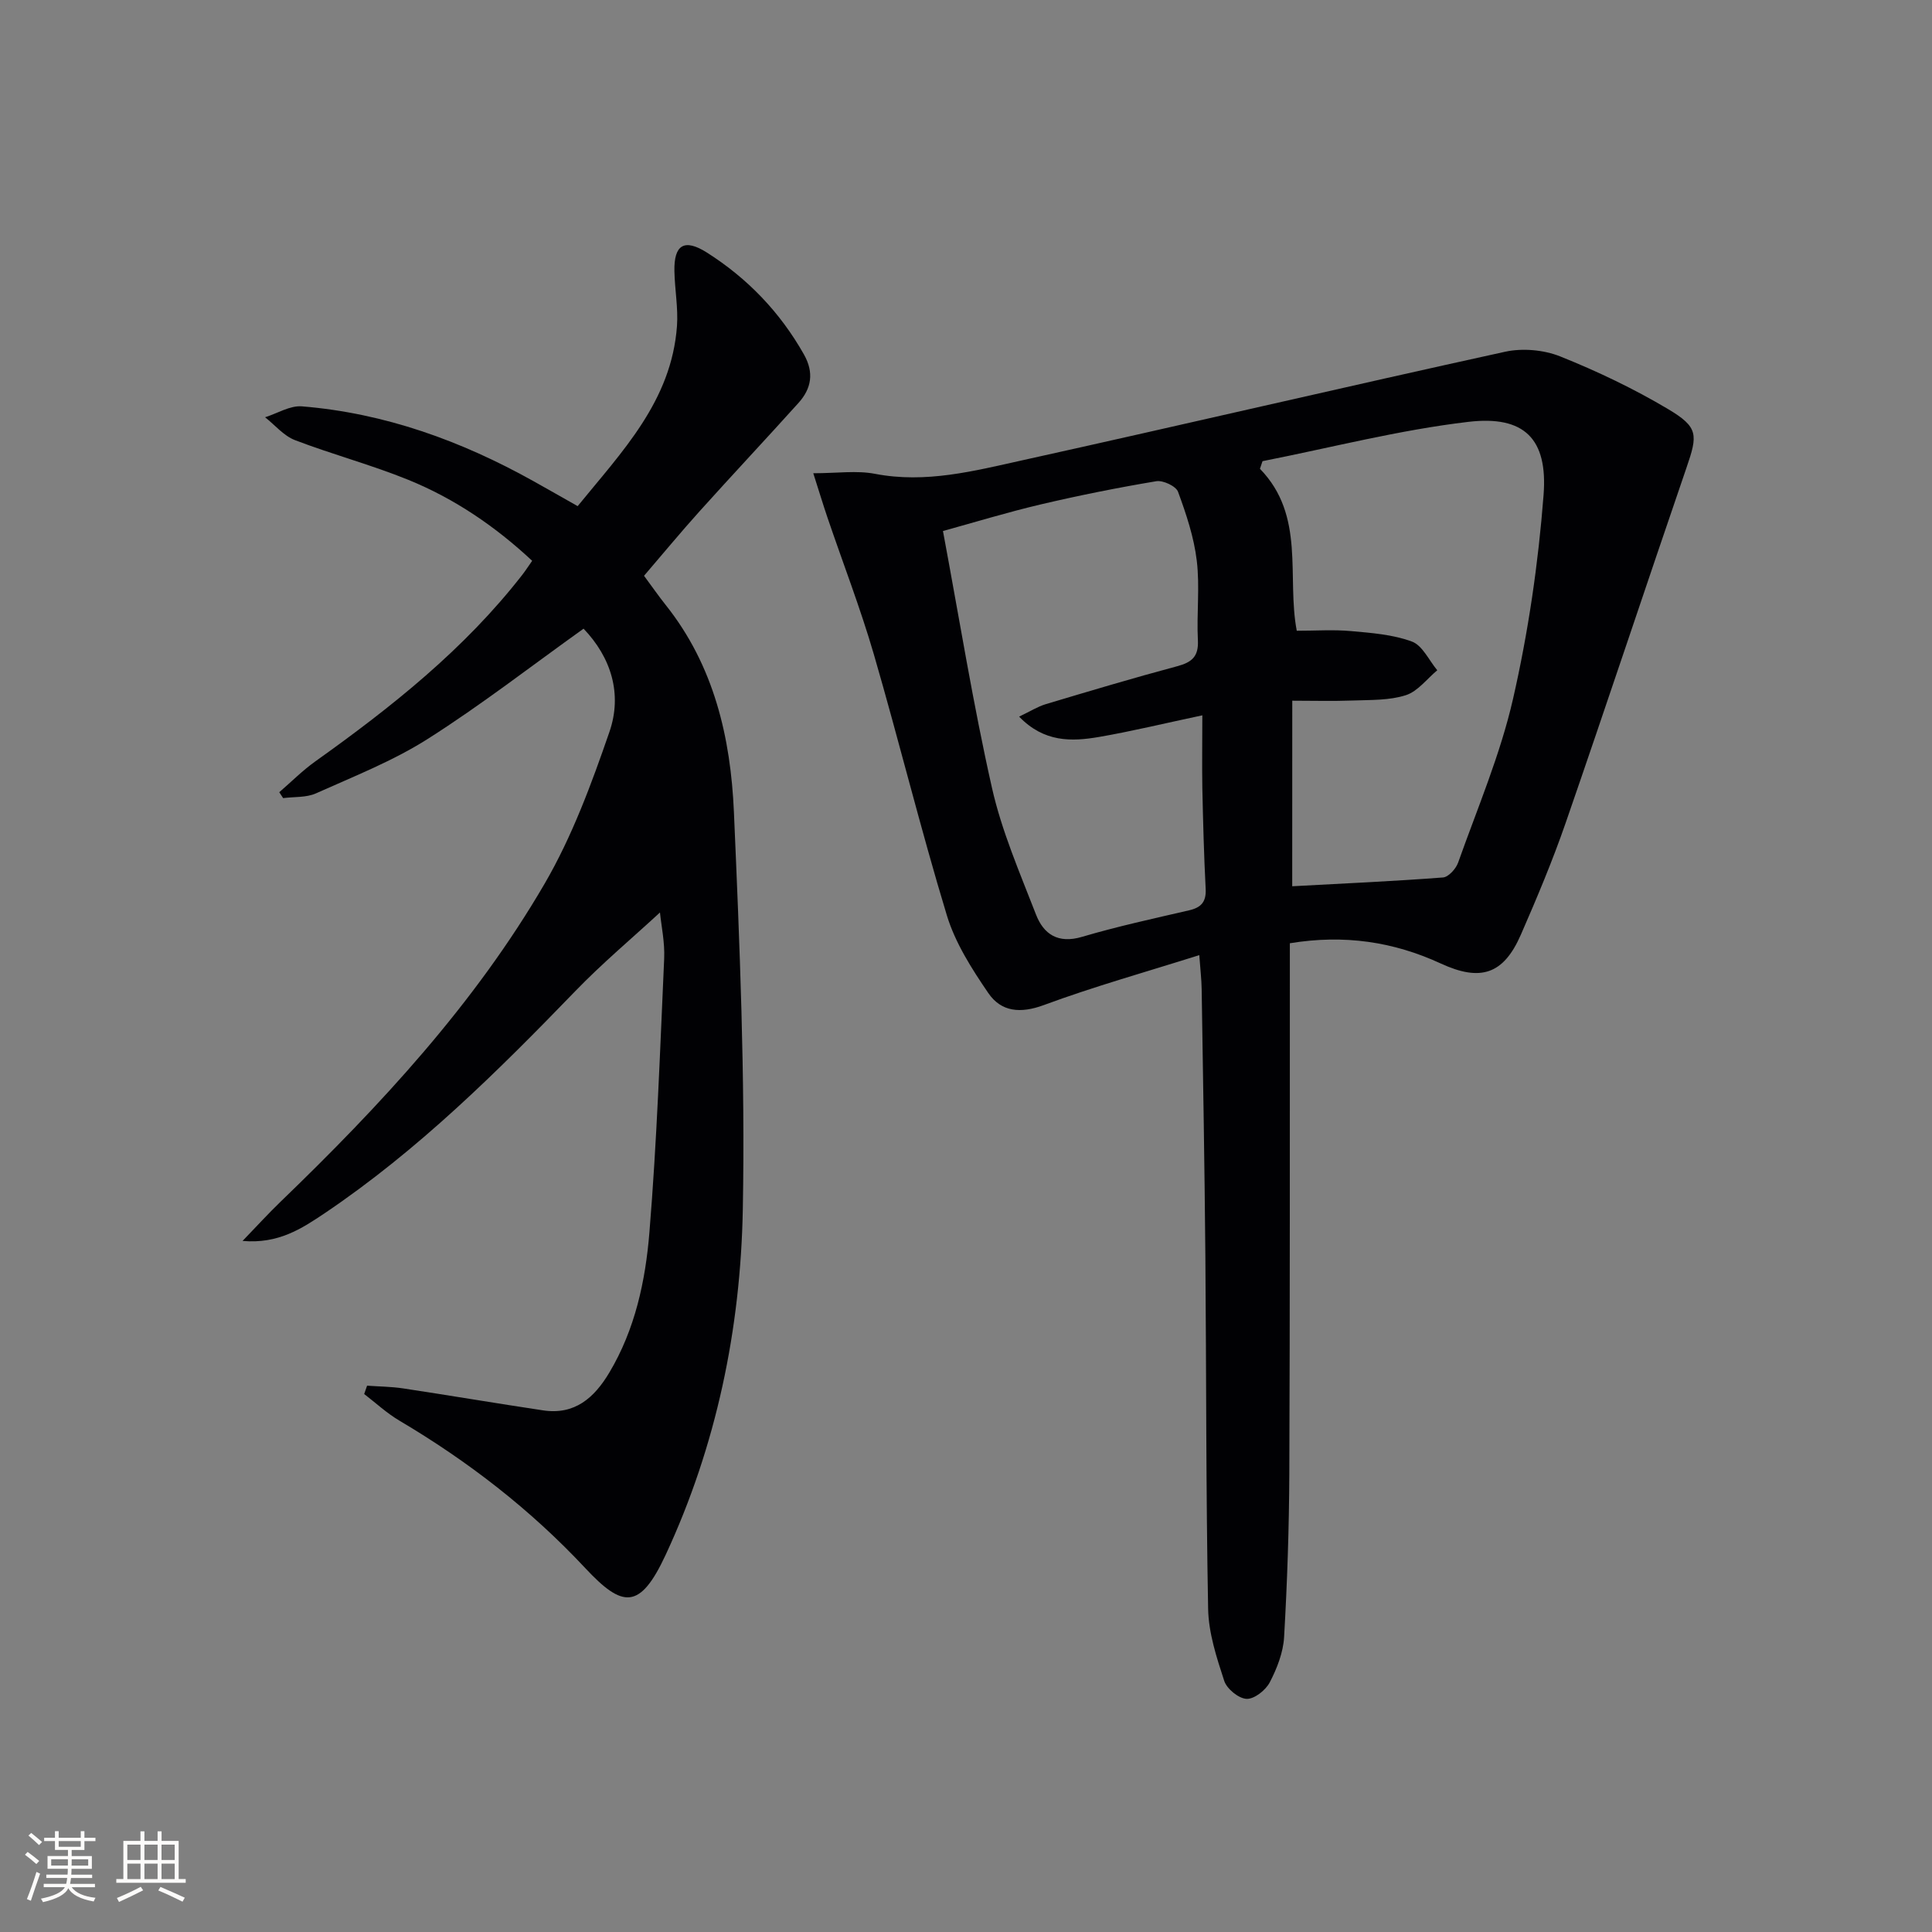
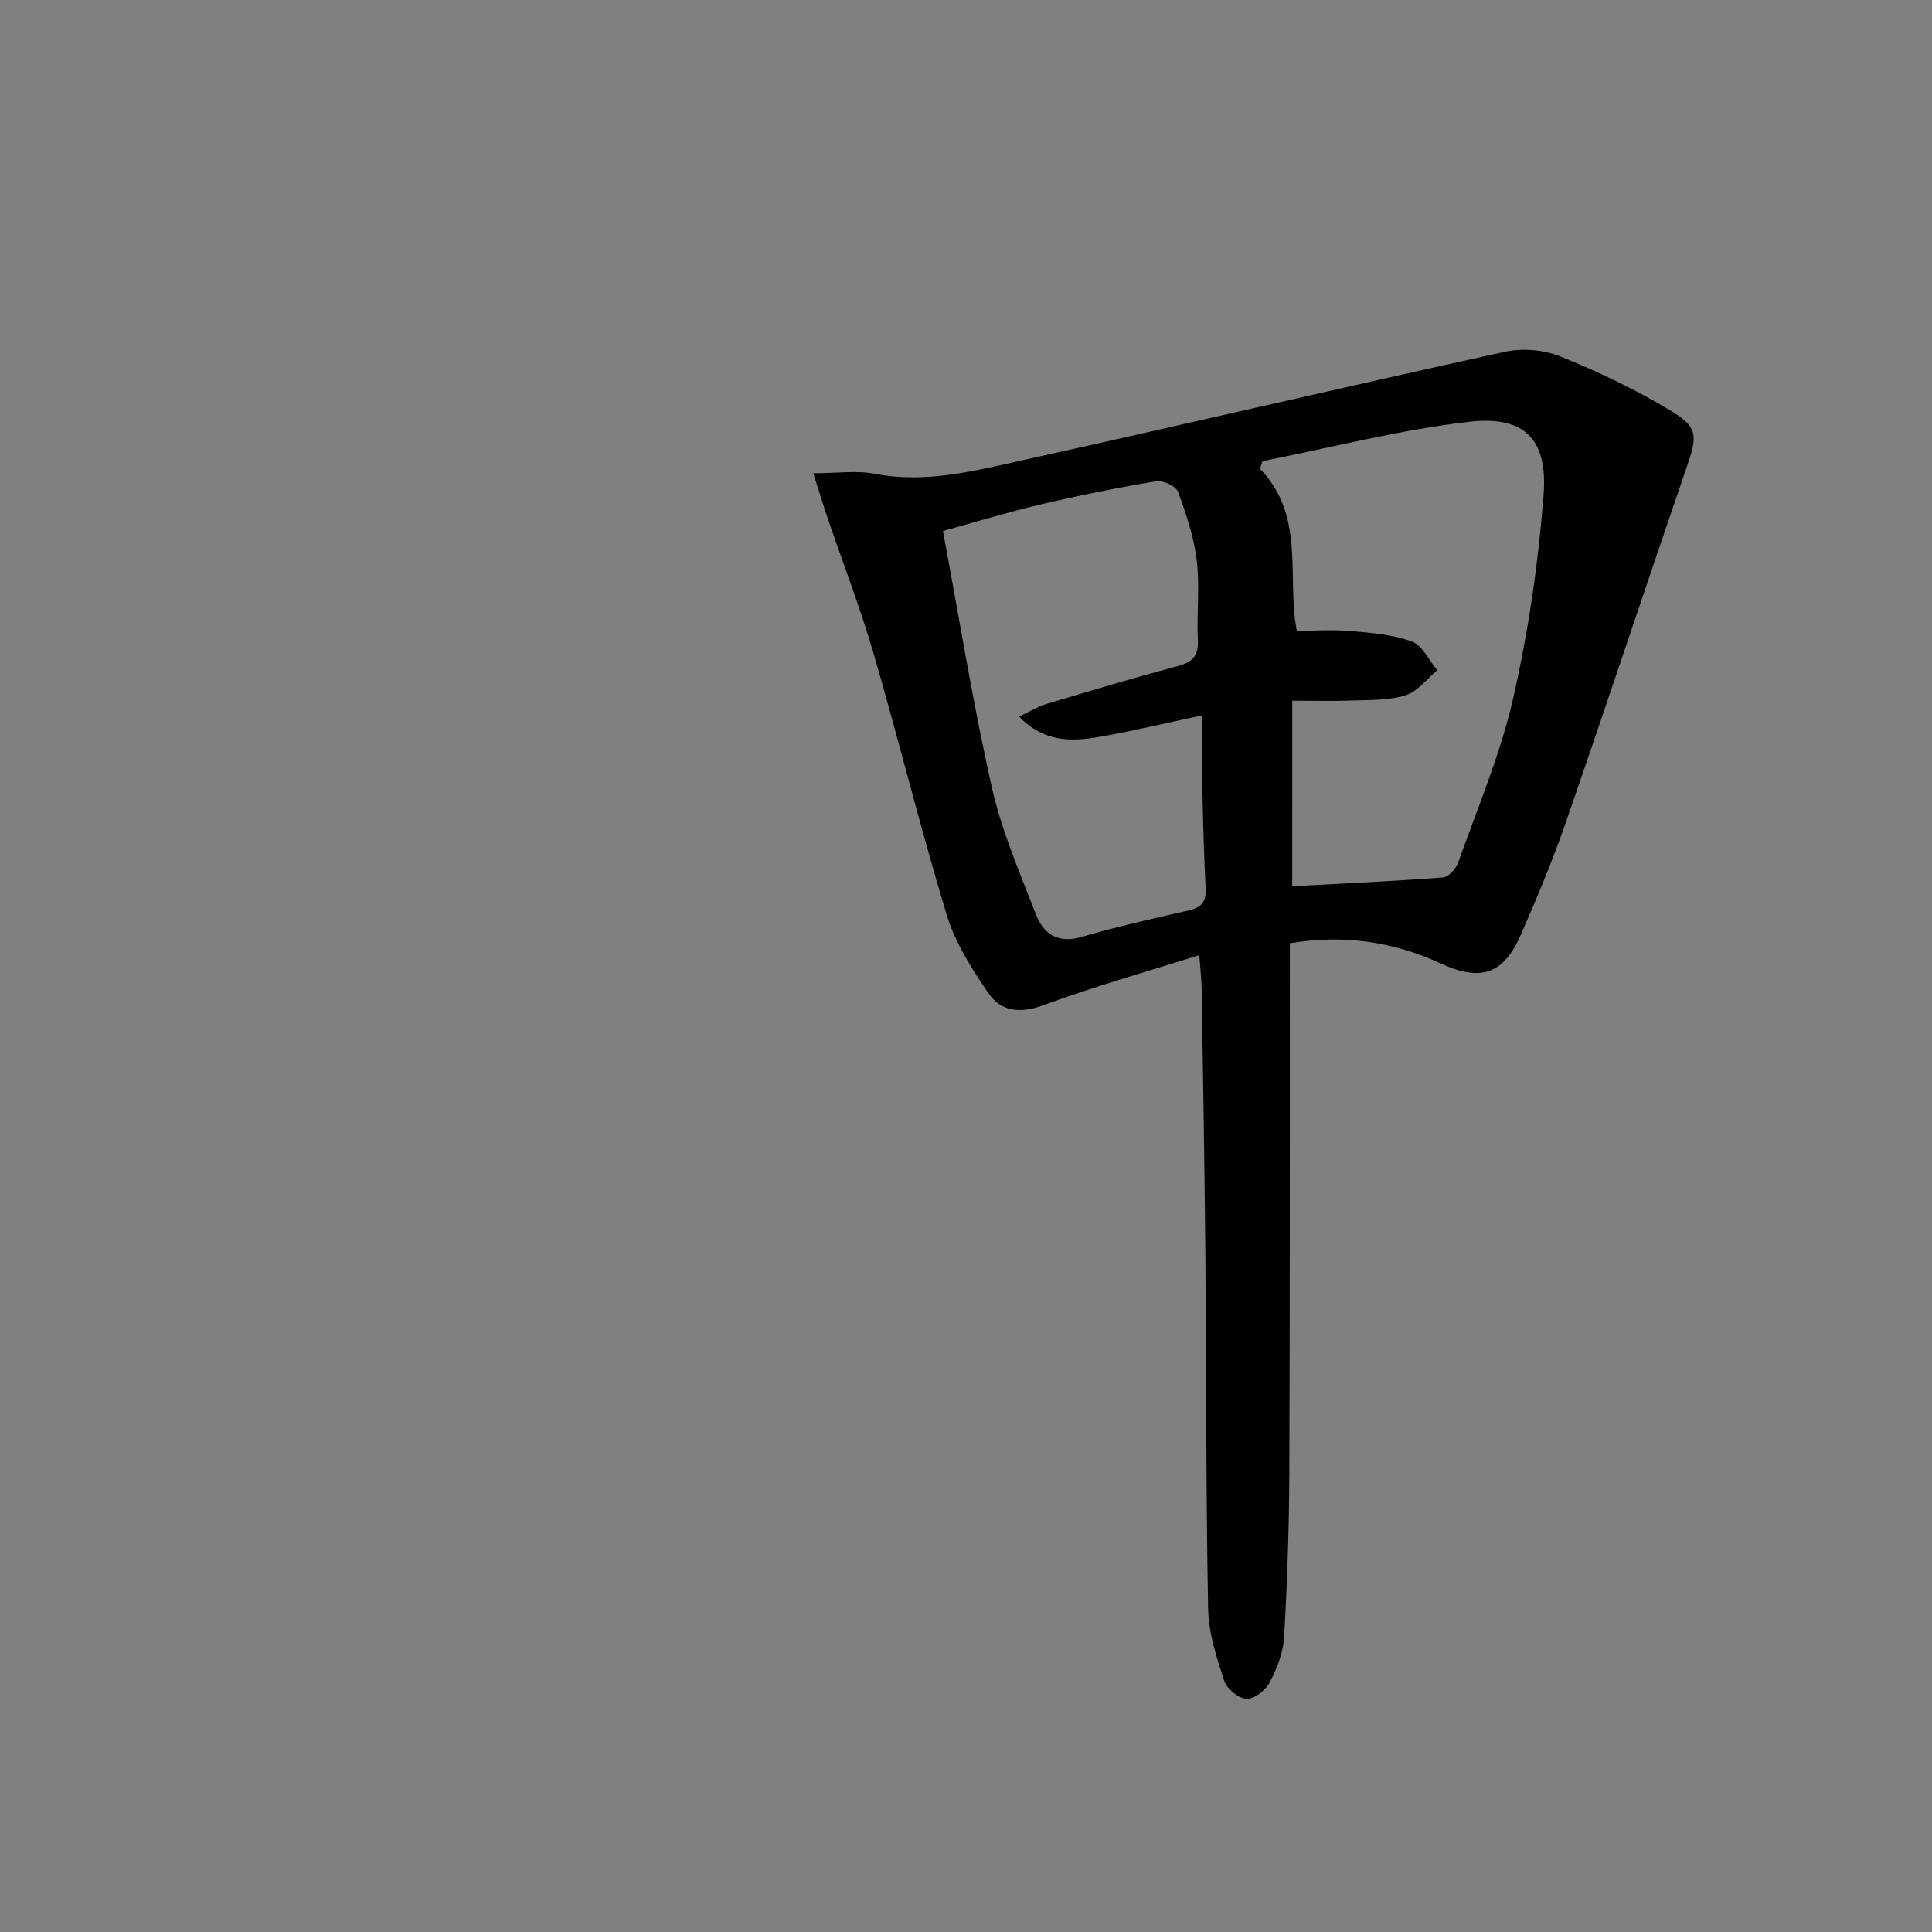
<svg xmlns="http://www.w3.org/2000/svg" enable-background="new 0 0 400 400" viewBox="0 0 400 400">
  <rect x="0" y="0" width="400" height="400" fill="#808080" stroke="none" />
  <path d="m168.38 97.98c4.96 0 8.99-.61 12.77.12 10.51 2.03 20.52-.59 30.51-2.8 33.33-7.37 66.58-15.16 99.93-22.47 3.6-.79 8.01-.41 11.43.96 7.67 3.07 15.21 6.67 22.31 10.89 6.34 3.77 6.19 5.32 3.83 12.18-8.4 24.49-16.54 49.06-25.01 73.52-2.71 7.83-5.94 15.51-9.26 23.11-3.61 8.29-8.38 9.78-16.6 5.99-9.73-4.49-19.92-6.05-31.24-4.19v5.29c-.02 34.81.03 69.63-.11 104.44-.05 11.3-.43 22.62-1.08 33.9-.18 3.2-1.47 6.51-2.97 9.39-.85 1.63-3.2 3.49-4.8 3.42-1.65-.07-4.09-2.07-4.63-3.73-1.58-4.84-3.24-9.91-3.33-14.92-.46-24.31-.36-48.63-.57-72.94-.16-18.47-.48-36.94-.77-55.42-.03-1.95-.27-3.9-.49-6.97-11.15 3.52-21.81 6.5-32.16 10.33-4.86 1.8-8.85 1.44-11.53-2.49-3.41-4.99-6.83-10.35-8.57-16.06-5.44-17.91-9.9-36.11-15.13-54.09-2.78-9.54-6.38-18.84-9.58-28.25-.93-2.74-1.77-5.53-2.95-9.21zm99.16 85.51c10.72-.58 20.98-1.04 31.22-1.82 1.14-.09 2.68-1.8 3.13-3.08 3.99-11.24 8.73-22.34 11.37-33.91 3.16-13.84 5.23-28.05 6.32-42.21.9-11.63-3.99-16.49-15.56-15.13-14.33 1.68-28.43 5.34-42.63 8.14-.18.53-.36 1.05-.53 1.58 9.49 9.76 5.49 22.36 7.62 33.53 3.95 0 7.62-.26 11.24.07 4.25.38 8.67.71 12.61 2.17 2.18.81 3.52 3.88 5.24 5.94-2.15 1.79-4.04 4.37-6.5 5.16-3.39 1.09-7.2.97-10.85 1.1-4.26.16-8.53.04-12.67.04-.01 13.42-.01 26-.01 38.42zm-18.61-35.39c-8.1 1.72-14.71 3.33-21.4 4.48-5.67.97-11.36 1.15-16.53-4.21 2.32-1.11 3.83-2.07 5.48-2.57 9.05-2.71 18.11-5.42 27.23-7.86 3.05-.81 4.47-2.01 4.3-5.38-.28-5.48.42-11.05-.23-16.47-.58-4.86-2.18-9.65-3.88-14.27-.43-1.17-3.1-2.42-4.5-2.19-8.01 1.34-16 2.94-23.91 4.8-6.86 1.61-13.61 3.68-20.26 5.51 3.43 18.35 6.24 35.87 10.14 53.15 2.02 8.98 5.77 17.61 9.12 26.25 1.58 4.08 4.57 6.09 9.51 4.63 7.31-2.16 14.77-3.78 22.2-5.5 2.5-.58 3.56-1.76 3.42-4.45-.36-6.97-.54-13.95-.69-20.93-.08-4.77 0-9.53 0-14.99z" fill="#010104" />
-   <path d="m50.22 256.92c3.07-3.18 5.38-5.72 7.84-8.09 20.68-19.94 40.2-40.95 54.71-65.89 5.69-9.78 9.7-20.67 13.41-31.42 2.7-7.84.35-15.4-5.36-21.36-10.79 7.71-21.17 15.78-32.22 22.8-7.22 4.59-15.34 7.78-23.19 11.3-2.01.9-4.51.68-6.79.98-.27-.41-.53-.81-.8-1.22 2.48-2.14 4.81-4.49 7.46-6.38 15.78-11.25 30.87-23.22 42.87-38.65.61-.78 1.15-1.63 2.03-2.88-7.6-7.1-16.07-12.87-25.63-16.76-7.67-3.12-15.74-5.26-23.49-8.23-2.32-.89-4.13-3.12-6.18-4.73 2.55-.8 5.16-2.46 7.62-2.26 17.16 1.4 32.99 7.14 47.95 15.49 2.89 1.61 5.77 3.26 9.15 5.17 9.17-11.28 19.43-21.74 20.56-37.28.27-3.76-.46-7.59-.53-11.39-.11-5.44 2.04-6.79 6.71-3.84 8.42 5.34 15.17 12.36 20.11 21.11 2.12 3.76 1.56 7.04-1.13 10.03-6.79 7.54-13.74 14.94-20.53 22.49-3.88 4.31-7.57 8.78-11.45 13.3 1.73 2.34 3.05 4.24 4.49 6.05 10 12.55 13.45 27.46 14.12 42.87 1.19 27.41 2.35 54.88 1.84 82.3-.46 24.7-5.46 48.89-15.98 71.5-5.35 11.5-8.95 10.95-16.62 2.75-11.4-12.2-24.3-22.15-38.56-30.59-2.58-1.53-4.83-3.63-7.23-5.47.2-.58.4-1.15.6-1.73 2.48.18 4.99.19 7.44.56 9.67 1.46 19.32 3.1 28.99 4.55 6.57.99 10.6-2.59 13.73-7.83 5.33-8.94 7.47-18.94 8.29-28.98 1.55-18.86 2.21-37.81 3.06-56.72.15-3.39-.6-6.82-.87-9.55-5.8 5.35-11.98 10.53-17.56 16.31-16.11 16.66-32.54 32.93-51.85 45.95-4.74 3.17-9.58 6.4-17.01 5.74z" fill="#010104" />
  <g fill="#fcfbfa">
-     <path d="m5.17 384 .55-.58c.85.61 1.65 1.24 2.4 1.87l-.59.64c-.83-.73-1.62-1.38-2.36-1.93m1.22 9.53-.82-.34c.71-1.76 1.37-3.64 1.98-5.63.24.13.5.25.76.36-.6 1.67-1.24 3.54-1.92 5.61m-.5-13.5.57-.54c.56.44 1.31 1.06 2.26 1.87l-.64.64c-.68-.66-1.41-1.32-2.19-1.97m3.25.46h2.24v-1.36h.77v1.36h4.57v-1.36h.76v1.36h2.28v.69h-2.28v1.84h-2.64v1.26h4.18v2.64h-4.21c0 .45-.02.86-.05 1.21h4.32v.69h-4.38c-.04.34-.1.75-.19 1.22h5.15v.69h-4.82c.87 1.19 2.51 1.92 4.93 2.19-.17.31-.3.57-.37.76-2.77-.49-4.52-1.41-5.26-2.76-.56 1.26-2.3 2.23-5.24 2.9-.12-.25-.26-.48-.43-.72 2.73-.55 4.38-1.34 4.96-2.38h-4.38v-.69h4.65c.1-.38.17-.79.21-1.22h-4.32v-.69h4.4c.03-.34.05-.75.05-1.21h-4.2v-2.64h4.23v-1.26h-2.69v-1.84h-2.24zm1.46 4.46v1.29h3.45c.01-.4.02-.57.01-.53v-.32-.45h-3.46zm1.55-2.59h4.57v-1.19h-4.57zm6.11 2.59h-3.42v.77c-.01.19-.01.37-.02.53h3.44z" />
-     <path d="m32.63 379.16h.82v1.98h3.54v7.89h1.46v.78h-14.37v-.78h1.46v-7.89h3.54v-1.98h.82v1.98h2.73zm-3.49 11.48.5.73c-1.61.82-3.28 1.63-5 2.41-.13-.27-.28-.55-.44-.82 1.75-.72 3.4-1.49 4.94-2.32m-2.78-5.55h2.73v-3.18h-2.73zm0 3.95h2.73v-3.2h-2.73zm3.54-3.95h2.73v-3.18h-2.73zm0 3.95h2.73v-3.2h-2.73zm7.89 4.68c-1.84-.92-3.51-1.7-5.02-2.32l.45-.73c1.89.8 3.57 1.55 5.04 2.23zm-1.62-11.81h-2.73v3.18h2.73zm-2.73 7.13h2.73v-3.2h-2.73z" />
-   </g>
+     </g>
</svg>